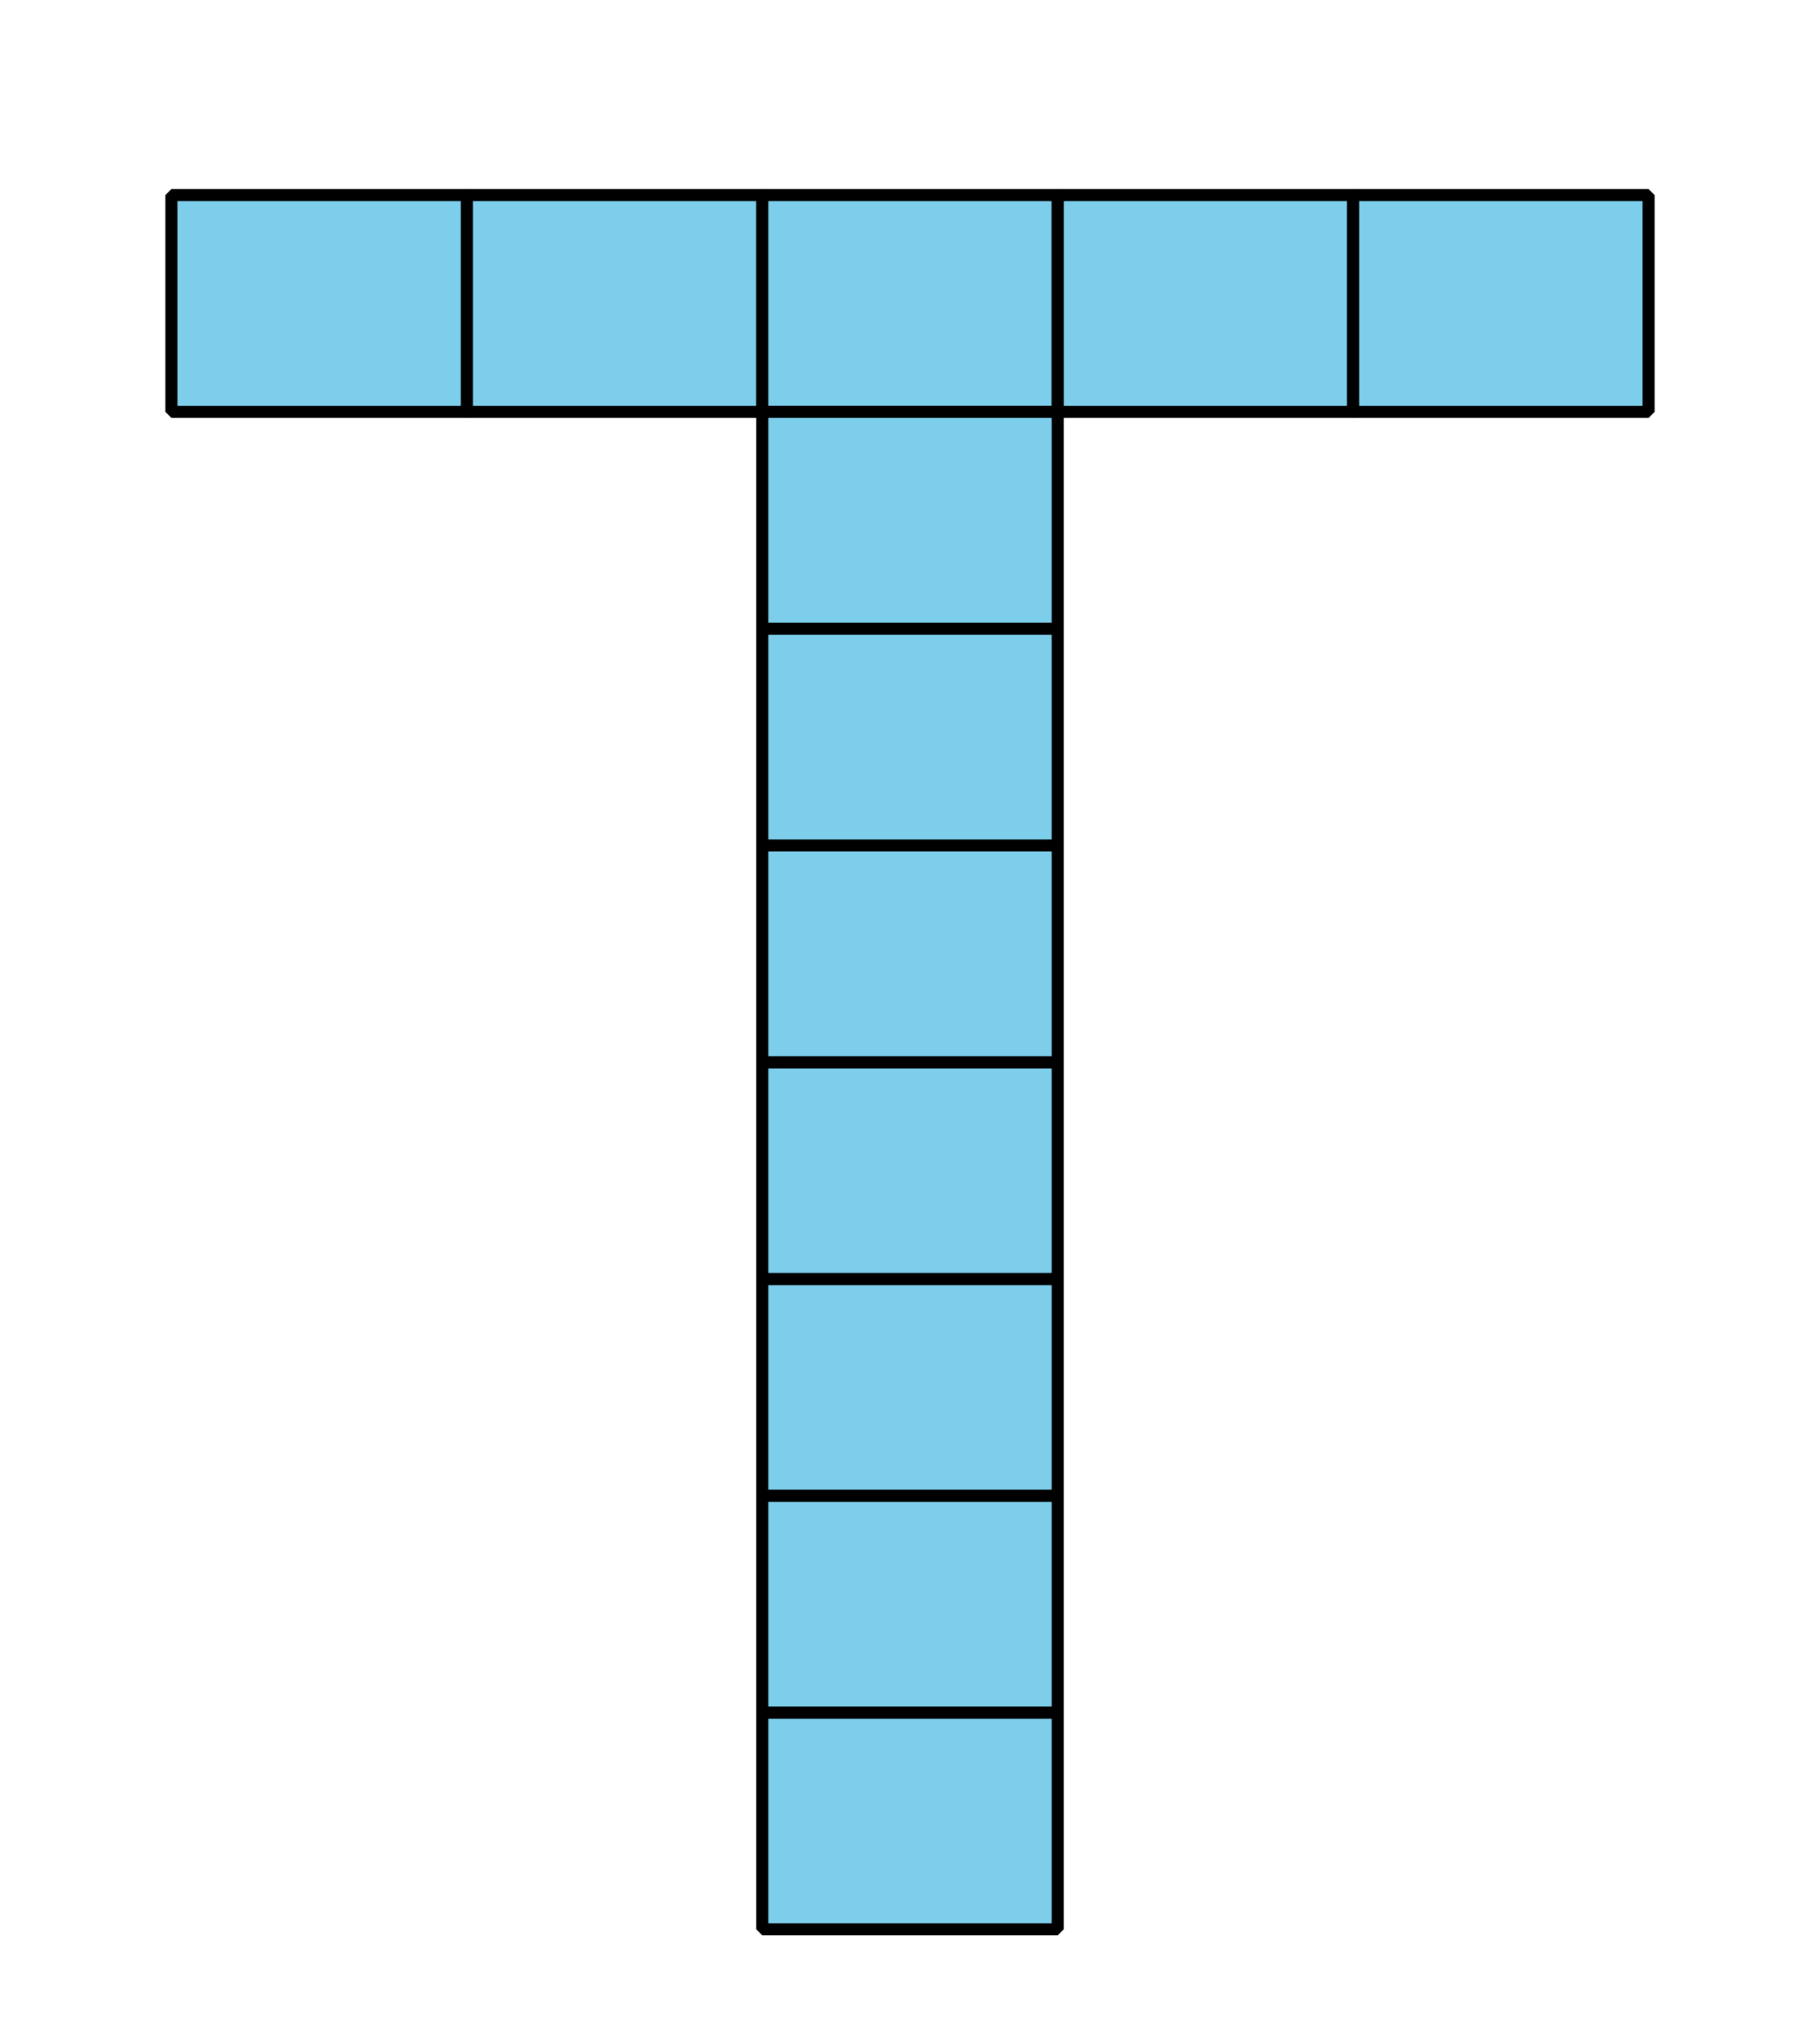
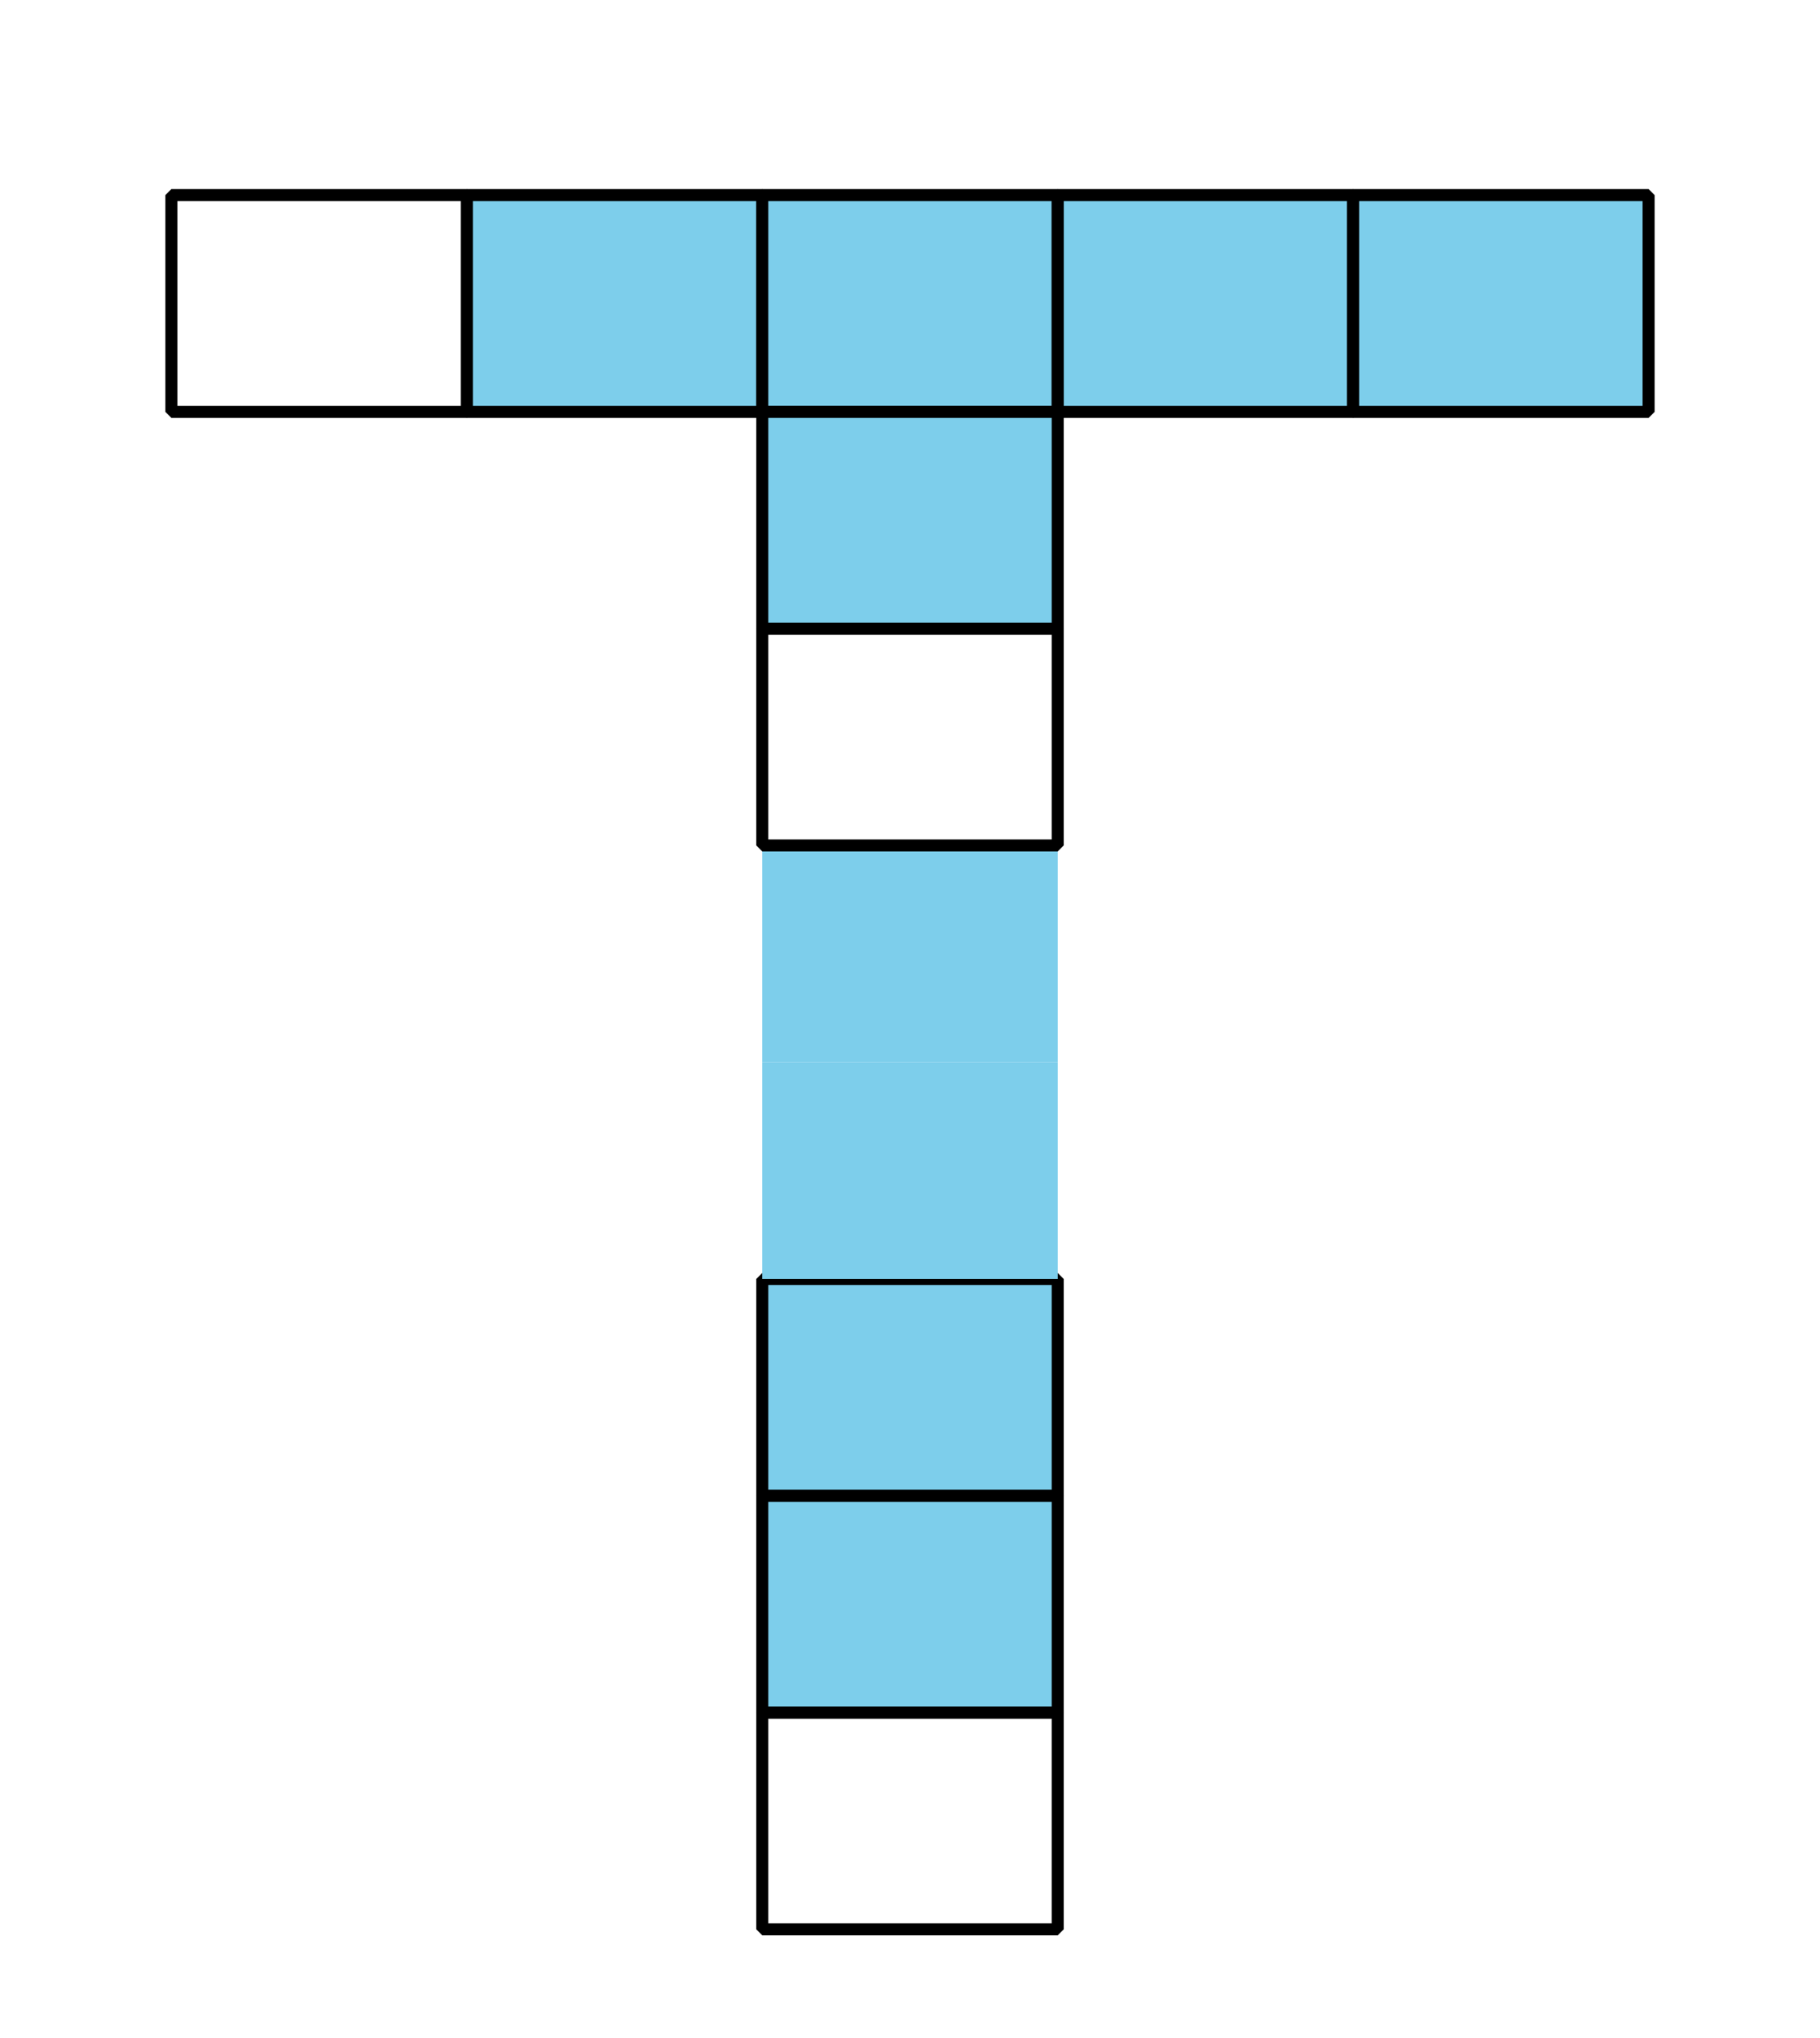
<svg xmlns="http://www.w3.org/2000/svg" height="169.2pt" version="1.1" viewBox="-72 -72 151.2 169.2" width="151.2pt">
  <defs>
    <clipPath id="clip1">
      <path d="M-72 97.199V-72.004H79.203V97.199ZM79.203 -72.004" />
    </clipPath>
  </defs>
  <g id="page1">
-     <path clip-path="url(#clip1)" d="M-57.762 -37.801V-55.801H-33.219V-37.801Z" fill="#7dceeb" />
    <path clip-path="url(#clip1)" d="M-57.762 -37.801V-55.801H-33.219V-37.801Z" fill="none" stroke="#000000" stroke-linejoin="bevel" stroke-miterlimit="10.037" stroke-width="1" />
    <path clip-path="url(#clip1)" d="M-33.215 -37.801V-55.801H-8.672V-37.801Z" fill="#7dceeb" />
    <path clip-path="url(#clip1)" d="M-33.215 -37.801V-55.801H-8.672V-37.801Z" fill="none" stroke="#000000" stroke-linejoin="bevel" stroke-miterlimit="10.037" stroke-width="1" />
    <path clip-path="url(#clip1)" d="M-8.672 -37.801V-55.801H15.871V-37.801Z" fill="#7dceeb" />
    <path clip-path="url(#clip1)" d="M-8.672 -37.801V-55.801H15.871V-37.801Z" fill="none" stroke="#000000" stroke-linejoin="bevel" stroke-miterlimit="10.037" stroke-width="1" />
    <path clip-path="url(#clip1)" d="M15.875 -37.801V-55.801H40.418V-37.801Z" fill="#7dceeb" />
    <path clip-path="url(#clip1)" d="M15.875 -37.801V-55.801H40.418V-37.801Z" fill="none" stroke="#000000" stroke-linejoin="bevel" stroke-miterlimit="10.037" stroke-width="1" />
    <path clip-path="url(#clip1)" d="M40.418 -37.801V-55.801H64.961V-37.801Z" fill="#7dceeb" />
    <path clip-path="url(#clip1)" d="M40.418 -37.801V-55.801H64.961V-37.801Z" fill="none" stroke="#000000" stroke-linejoin="bevel" stroke-miterlimit="10.037" stroke-width="1" />
-     <path clip-path="url(#clip1)" d="M-8.672 88.199V70.199H15.871V88.199Z" fill="#7dceeb" />
    <path clip-path="url(#clip1)" d="M-8.672 88.199V70.199H15.871V88.199Z" fill="none" stroke="#000000" stroke-linejoin="bevel" stroke-miterlimit="10.037" stroke-width="1" />
    <path clip-path="url(#clip1)" d="M-8.672 70.199V52.199H15.871V70.199Z" fill="#7dceeb" />
    <path clip-path="url(#clip1)" d="M-8.672 70.199V52.199H15.871V70.199Z" fill="none" stroke="#000000" stroke-linejoin="bevel" stroke-miterlimit="10.037" stroke-width="1" />
    <path clip-path="url(#clip1)" d="M-8.672 52.199V34.199H15.871V52.199Z" fill="#7dceeb" />
    <path clip-path="url(#clip1)" d="M-8.672 52.199V34.199H15.871V52.199Z" fill="none" stroke="#000000" stroke-linejoin="bevel" stroke-miterlimit="10.037" stroke-width="1" />
    <path clip-path="url(#clip1)" d="M-8.672 34.199V16.199H15.871V34.199Z" fill="#7dceeb" />
-     <path clip-path="url(#clip1)" d="M-8.672 34.199V16.199H15.871V34.199Z" fill="none" stroke="#000000" stroke-linejoin="bevel" stroke-miterlimit="10.037" stroke-width="1" />
    <path clip-path="url(#clip1)" d="M-8.672 16.199V-1.801H15.871V16.199Z" fill="#7dceeb" />
-     <path clip-path="url(#clip1)" d="M-8.672 16.199V-1.801H15.871V16.199Z" fill="none" stroke="#000000" stroke-linejoin="bevel" stroke-miterlimit="10.037" stroke-width="1" />
-     <path clip-path="url(#clip1)" d="M-8.672 -1.801V-19.801H15.871V-1.801Z" fill="#7dceeb" />
    <path clip-path="url(#clip1)" d="M-8.672 -1.801V-19.801H15.871V-1.801Z" fill="none" stroke="#000000" stroke-linejoin="bevel" stroke-miterlimit="10.037" stroke-width="1" />
    <path clip-path="url(#clip1)" d="M-8.672 -19.801V-37.801H15.871V-19.801Z" fill="#7dceeb" />
    <path clip-path="url(#clip1)" d="M-8.672 -19.801V-37.801H15.871V-19.801Z" fill="none" stroke="#000000" stroke-linejoin="bevel" stroke-miterlimit="10.037" stroke-width="1" />
  </g>
</svg>